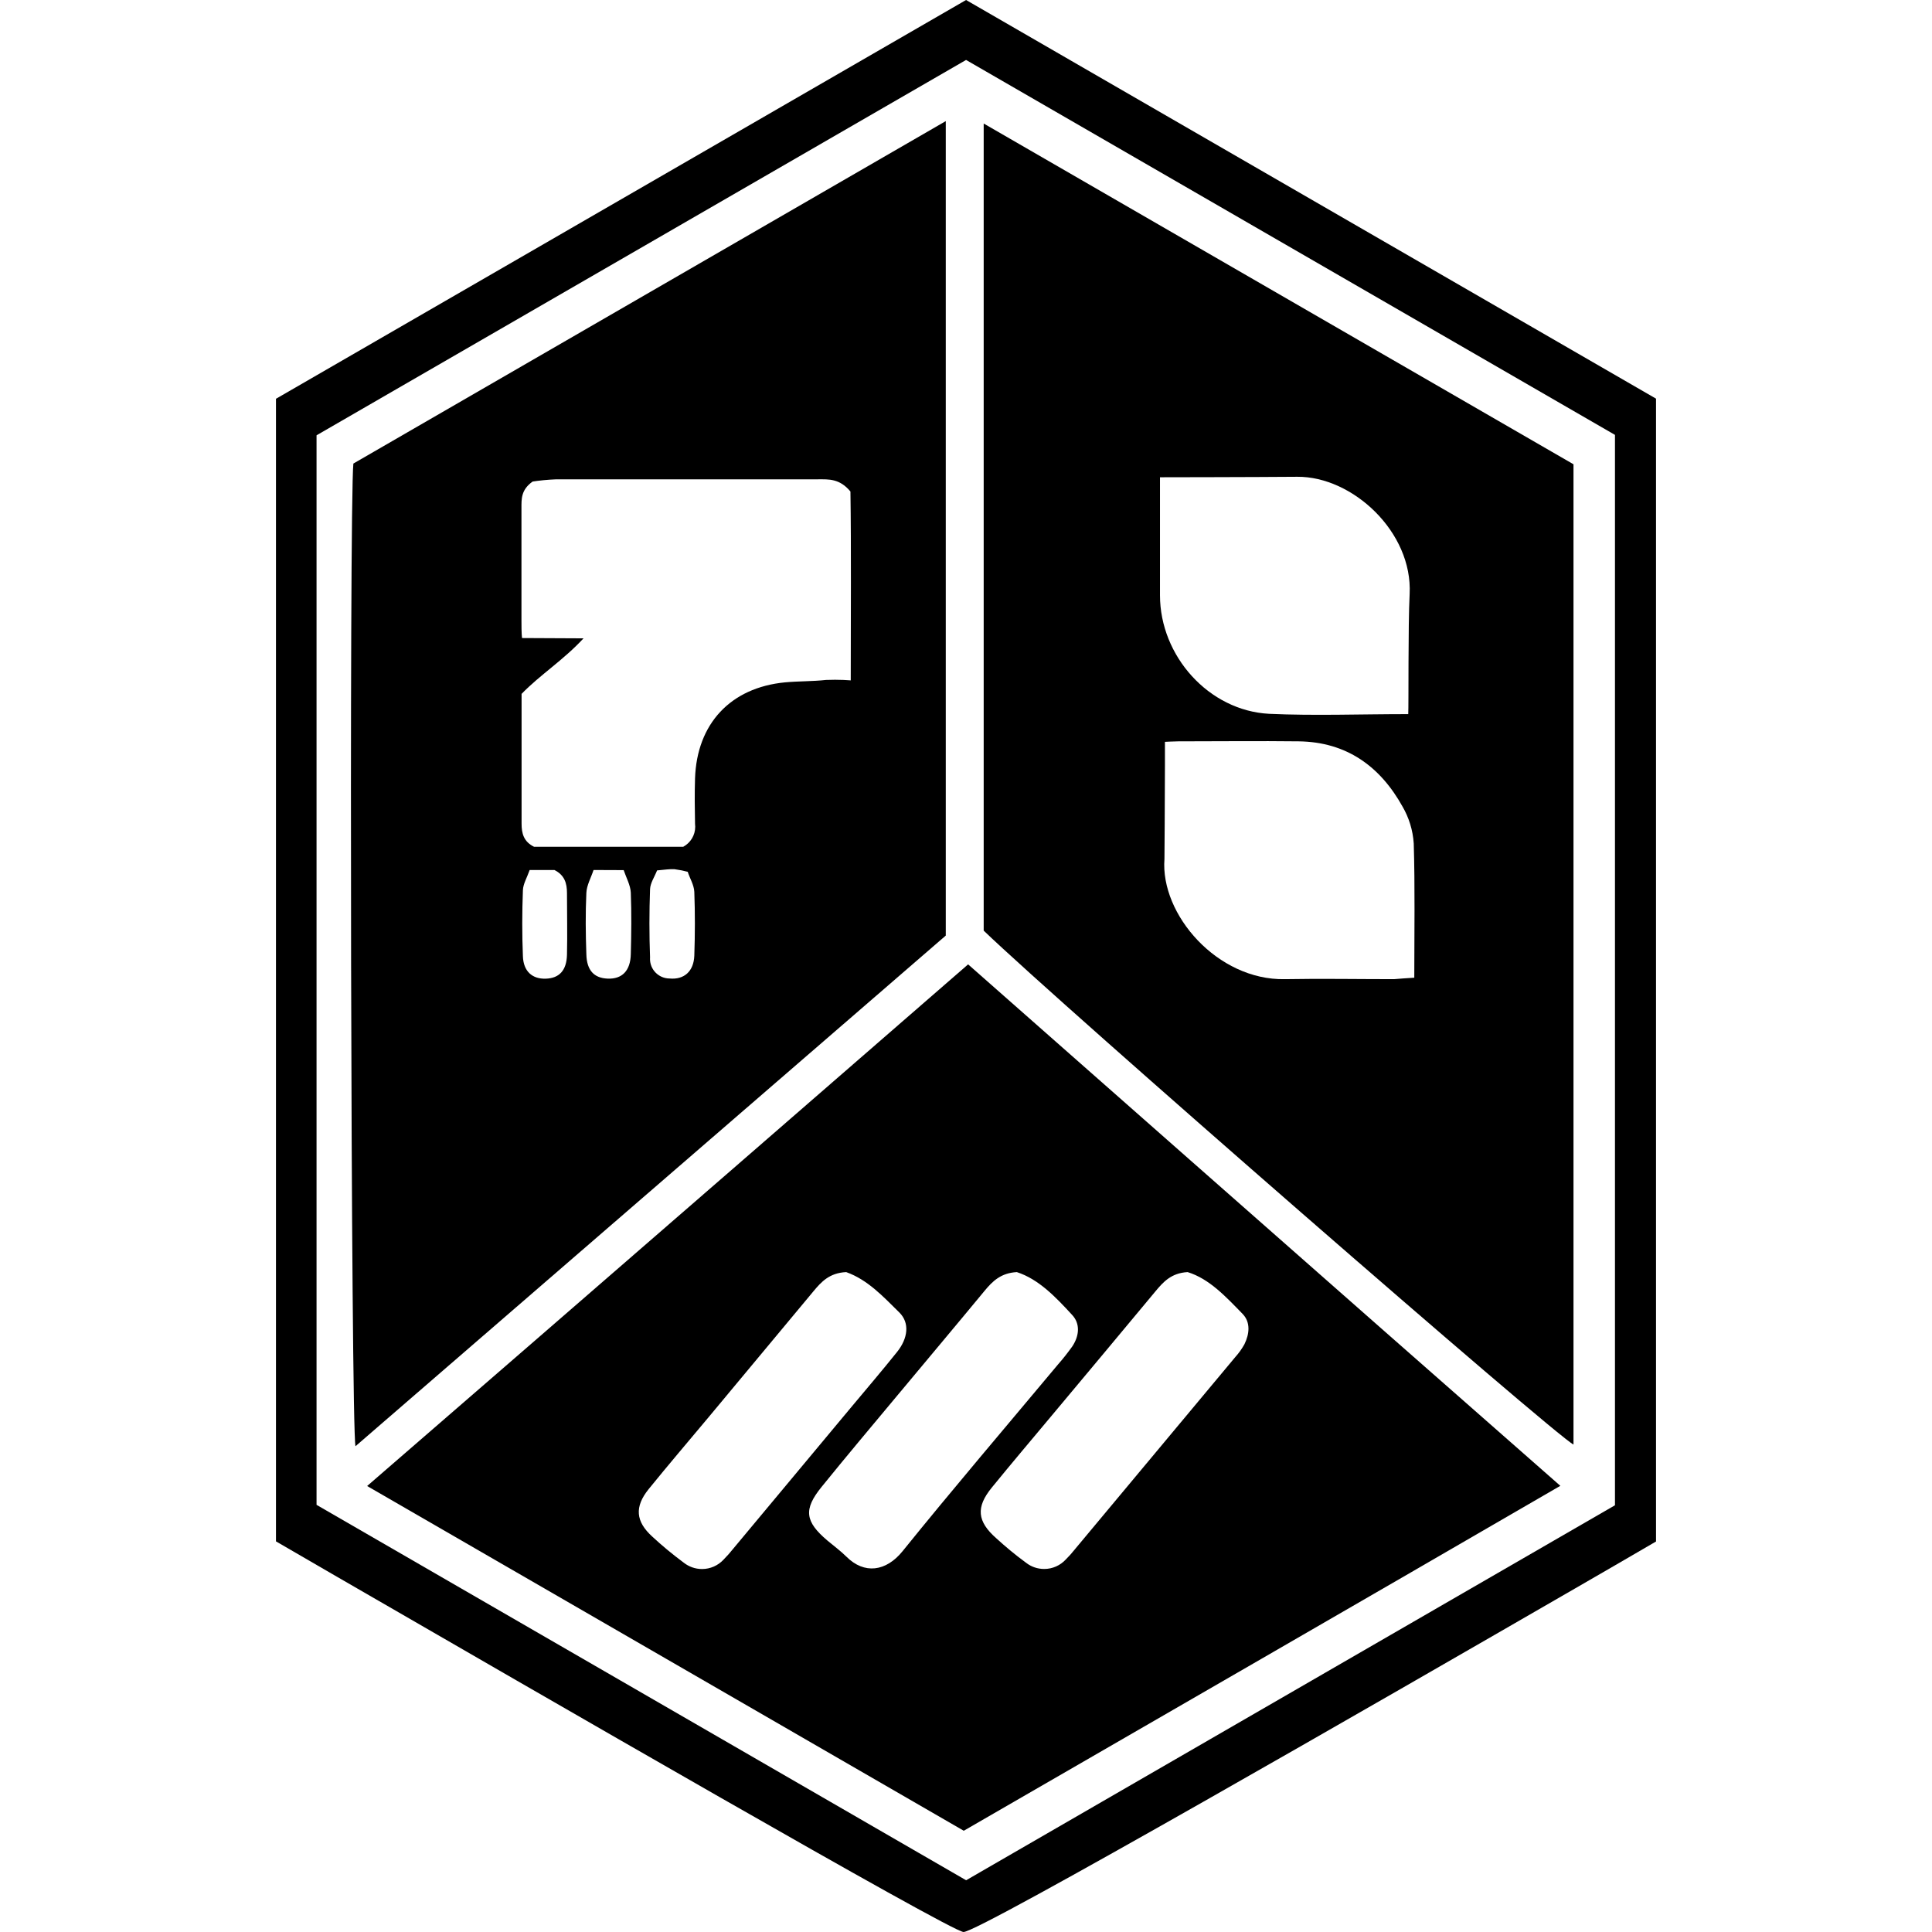
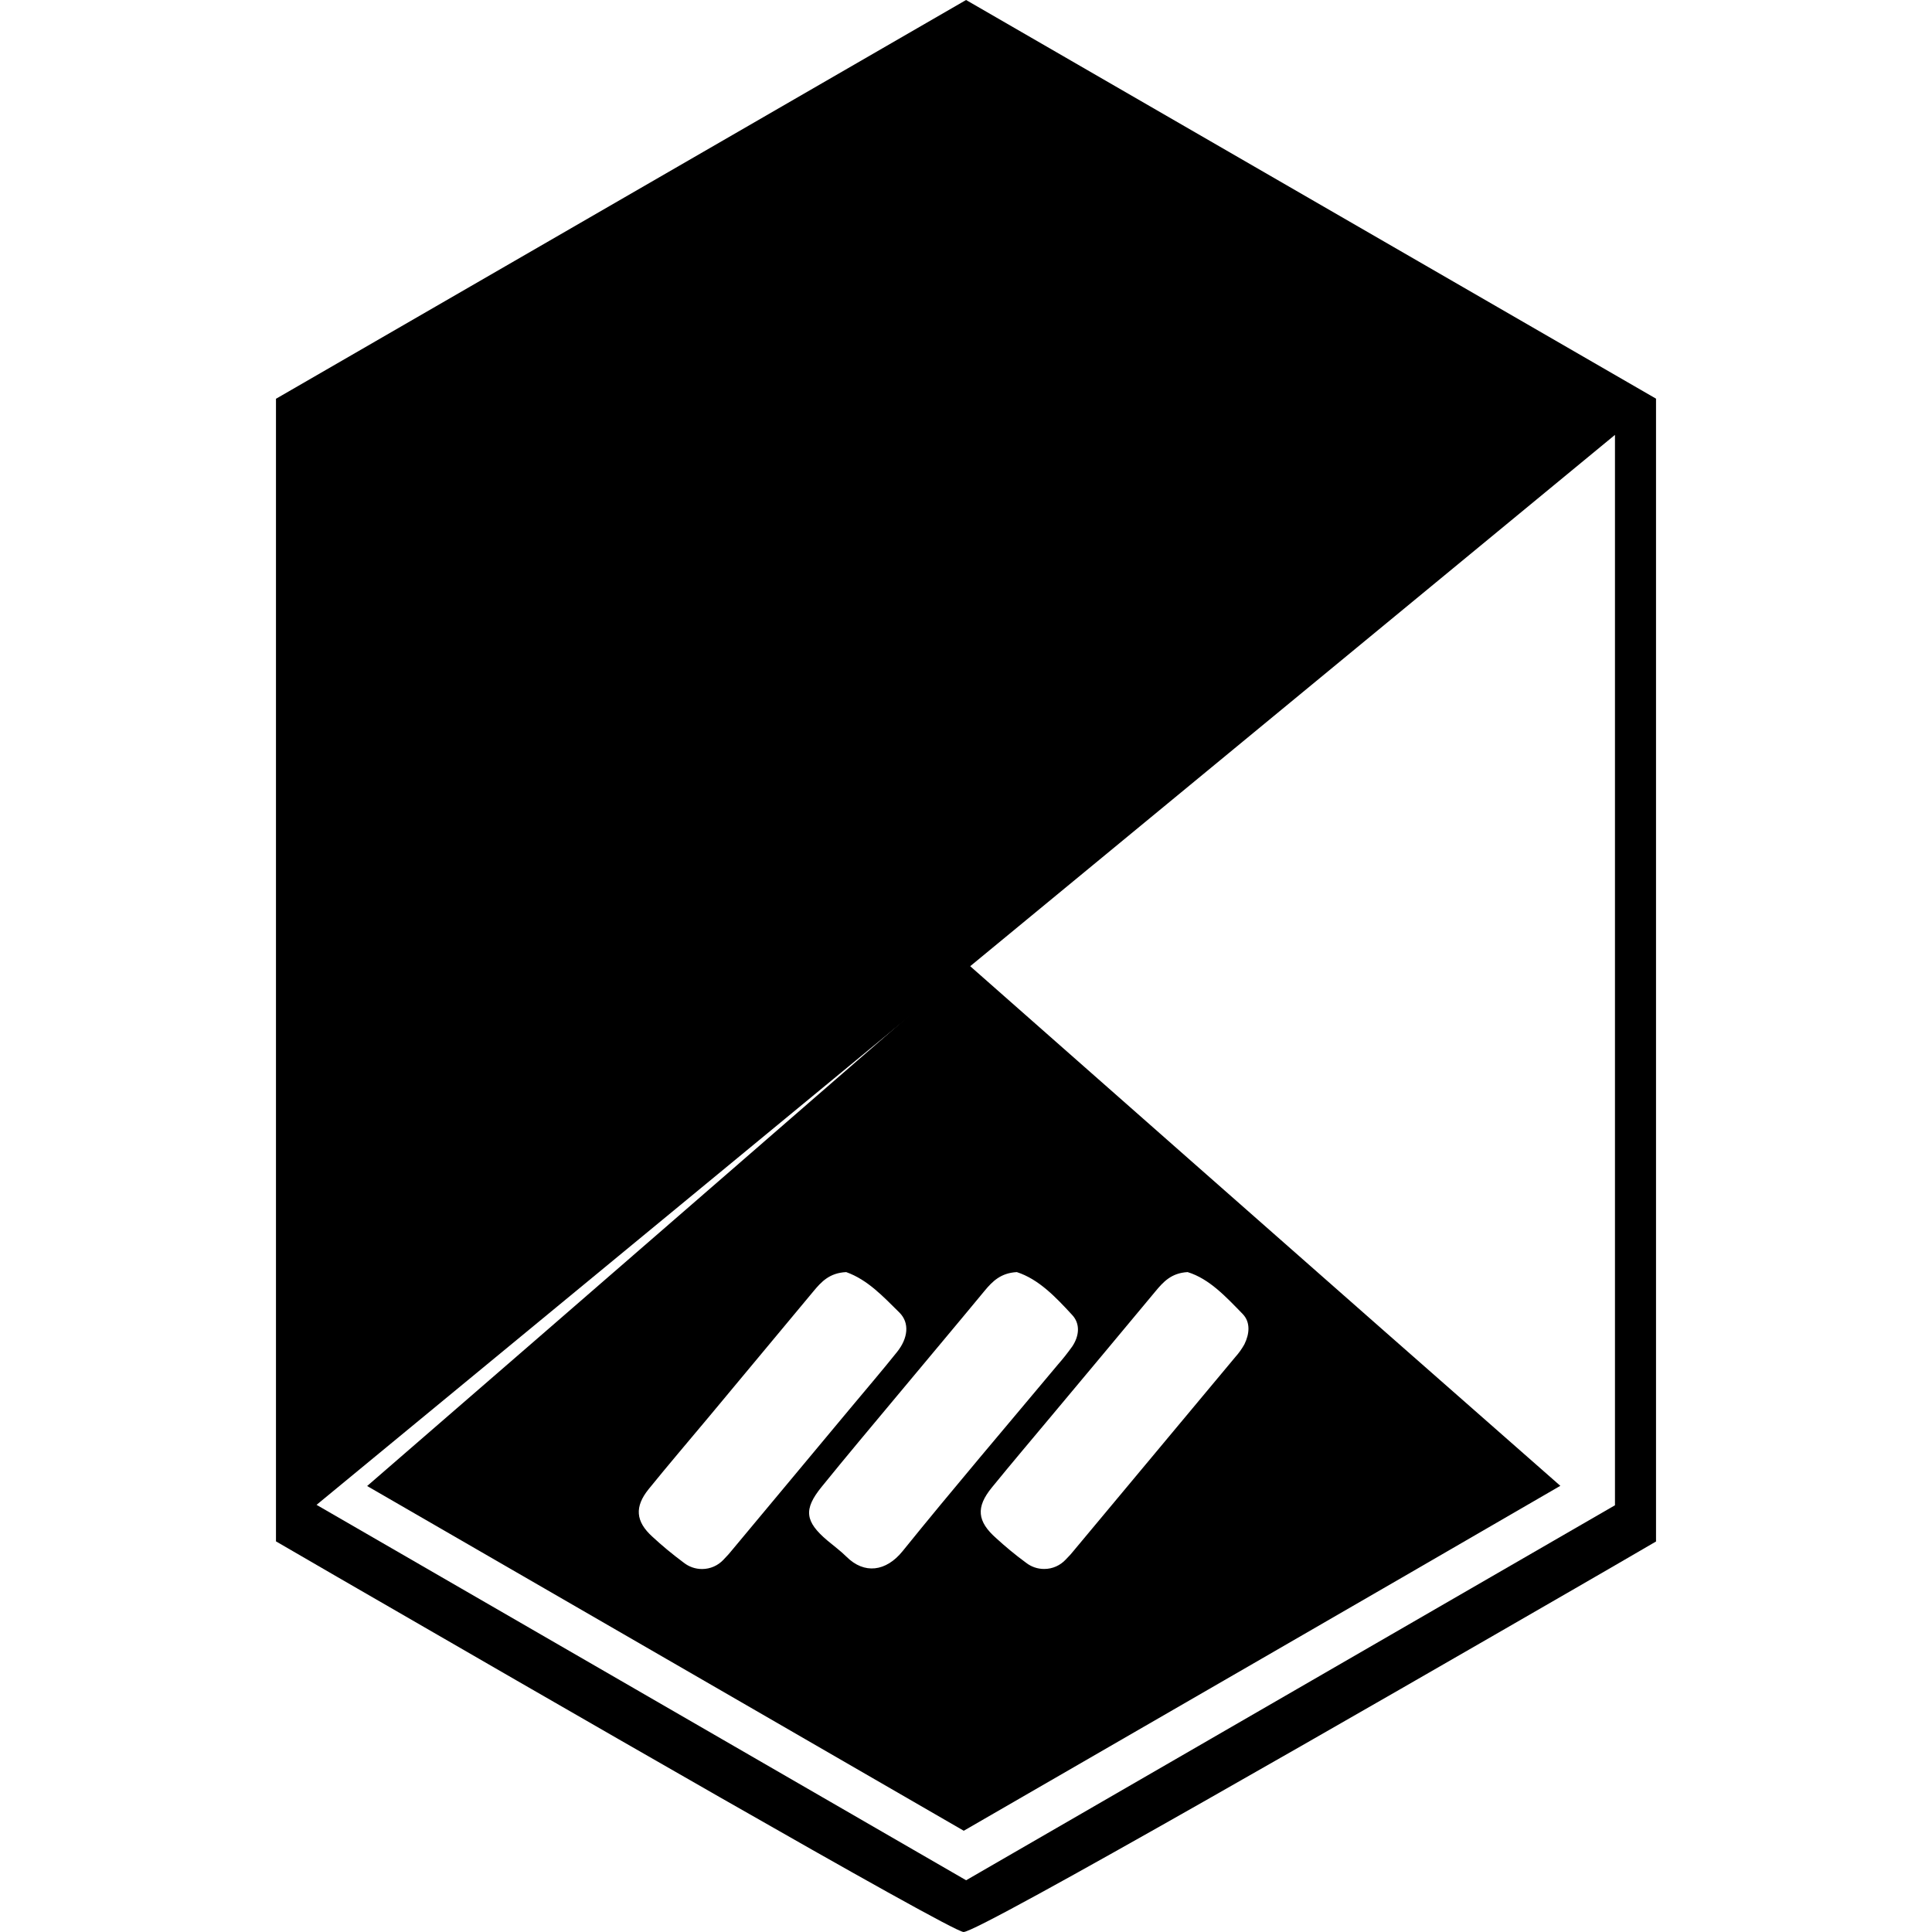
<svg xmlns="http://www.w3.org/2000/svg" fill="#000000" width="800px" height="800px" viewBox="0 0 32 32" version="1.1">
  <title>faction_rally</title>
-   <path d="M4.571 25.53v-18.925l11.43-6.605 11.428 6.603v18.929c-0.449 0.261-0.893 0.52-1.338 0.776-3.169 1.83-9.886 5.702-10.132 5.692-0.217-0.009-7.106-3.993-10.381-5.886zM5.243 24.925l10.759 6.218 10.747-6.211v-17.729l-10.748-6.21-10.758 6.217z" />
-   <path d="M16.293 2.046l9.769 5.644v16.236c-0.279-0.128-8.498-7.288-9.769-8.512zM23.425 16.193c0-0.769 0.013-1.497-0.009-2.223-0.015-0.224-0.081-0.43-0.186-0.611l0.004 0.007c-0.372-0.672-0.93-1.077-1.723-1.087-0.665-0.008-1.331 0-1.997 0-0.060 0-0.219 0.008-0.219 0.008v0.396c0 0.515-0.008 1.544-0.008 1.544-0.071 0.921 0.878 2.012 1.993 1.991 0.604-0.011 1.208 0 1.808 0 0.098-0.007 0.196-0.017 0.337-0.024zM23.325 11.827c0.008-0.151-0.004-1.45 0.023-1.988 0.052-1.026-0.944-1.949-1.861-1.942-0.715 0.006-2.274 0.008-2.274 0.008v0.369q0 0.791 0 1.586c0 1.005 0.808 1.911 1.808 1.963 0.751 0.034 1.505 0.005 2.303 0.005z" />
-   <path d="M15.665 2.006v13.49l-9.777 8.458c-0.076-0.31-0.106-15.608-0.035-16.276zM14.091 11.267c0-1.069 0.009-2.184-0.005-3.126-0.18-0.217-0.361-0.202-0.536-0.202q-2.168 0-4.336 0c-0.145 0.006-0.28 0.019-0.413 0.040l0.021-0.003c-0.193 0.137-0.185 0.289-0.185 0.442 0 0.616 0 1.232 0 1.848 0 0.082 0 0.221 0.009 0.302l1.019 0.005c-0.335 0.362-0.72 0.604-1.026 0.92 0 0.717 0 1.435 0 2.149 0 0.163 0.035 0.298 0.206 0.383h2.472c0.119-0.065 0.198-0.189 0.198-0.332 0-0.016-0.001-0.032-0.003-0.047l0 0.002c-0.005-0.251-0.008-0.503 0-0.755 0.030-0.906 0.588-1.504 1.49-1.591 0.227-0.021 0.453-0.015 0.68-0.040 0.044-0.002 0.096-0.003 0.148-0.003 0.092 0 0.183 0.004 0.274 0.011l-0.012-0.001zM8.773 14.41c-0.045 0.128-0.108 0.23-0.112 0.335-0.014 0.365-0.015 0.73 0 1.094 0.009 0.251 0.156 0.378 0.378 0.371s0.346-0.134 0.352-0.398c0.008-0.339 0-0.68 0-1.019 0-0.163-0.039-0.298-0.208-0.383zM9.831 14.41c-0.042 0.128-0.113 0.251-0.119 0.378-0.016 0.339-0.012 0.68 0 1.020 0.007 0.265 0.128 0.392 0.352 0.401 0.238 0.010 0.378-0.128 0.384-0.405 0.009-0.339 0.013-0.68 0-1.019-0.006-0.125-0.076-0.248-0.118-0.373zM10.884 14.415c-0.043 0.11-0.113 0.21-0.117 0.312-0.014 0.378-0.014 0.755 0 1.133-0 0.007-0.001 0.014-0.001 0.022 0 0.18 0.146 0.325 0.325 0.325v0c0.238 0.022 0.399-0.116 0.409-0.378 0.012-0.352 0.013-0.705 0-1.057-0.005-0.115-0.076-0.227-0.109-0.332-0.061-0.017-0.135-0.032-0.211-0.042l-0.008-0.001c-0.081-0.005-0.156 0.008-0.291 0.020z" />
+   <path d="M4.571 25.53v-18.925l11.43-6.605 11.428 6.603v18.929c-0.449 0.261-0.893 0.52-1.338 0.776-3.169 1.83-9.886 5.702-10.132 5.692-0.217-0.009-7.106-3.993-10.381-5.886zM5.243 24.925l10.759 6.218 10.747-6.211v-17.729z" />
  <path d="M15.963 30.323l-9.882-5.71c3.283-2.84 9.954-8.64 9.954-8.64s6.56 5.786 9.809 8.637c-3.307 1.919-6.578 3.804-9.881 5.713zM16.842 21.070c-0.264 0.014-0.403 0.151-0.535 0.311-0.48 0.581-0.965 1.157-1.448 1.737-0.418 0.501-0.839 1.001-1.251 1.51-0.302 0.372-0.276 0.573 0.096 0.888 0.106 0.089 0.218 0.171 0.316 0.268 0.295 0.294 0.655 0.248 0.93-0.092 0.844-1.045 1.717-2.067 2.577-3.096 0.078-0.088 0.154-0.185 0.226-0.285l0.008-0.011c0.116-0.174 0.135-0.378-0.007-0.525-0.269-0.292-0.55-0.588-0.912-0.705zM14.016 21.070c-0.277 0.013-0.412 0.16-0.543 0.318q-0.868 1.044-1.737 2.086c-0.331 0.396-0.666 0.788-0.991 1.189-0.239 0.295-0.217 0.538 0.060 0.789 0.158 0.147 0.329 0.288 0.507 0.421l0.016 0.012c0.082 0.064 0.186 0.103 0.3 0.103 0.138 0 0.263-0.058 0.352-0.151l0-0c0.060-0.061 0.117-0.125 0.171-0.193l0.004-0.005 1.931-2.316c0.258-0.31 0.52-0.615 0.772-0.93 0.182-0.227 0.211-0.481 0.040-0.652-0.266-0.262-0.525-0.544-0.882-0.671zM19.67 21.070c-0.271 0.015-0.404 0.164-0.535 0.322q-0.856 1.029-1.717 2.057c-0.331 0.396-0.664 0.789-0.99 1.189-0.267 0.327-0.245 0.561 0.076 0.843 0.15 0.137 0.311 0.271 0.48 0.395l0.016 0.012c0.081 0.062 0.183 0.099 0.295 0.099 0.141 0 0.267-0.060 0.356-0.155l0-0c0.052-0.052 0.102-0.107 0.148-0.165l0.003-0.004q1.33-1.593 2.66-3.188c0.056-0.062 0.106-0.132 0.148-0.207l0.003-0.006c0.082-0.168 0.102-0.361-0.030-0.498-0.276-0.283-0.551-0.583-0.912-0.694z" />
</svg>